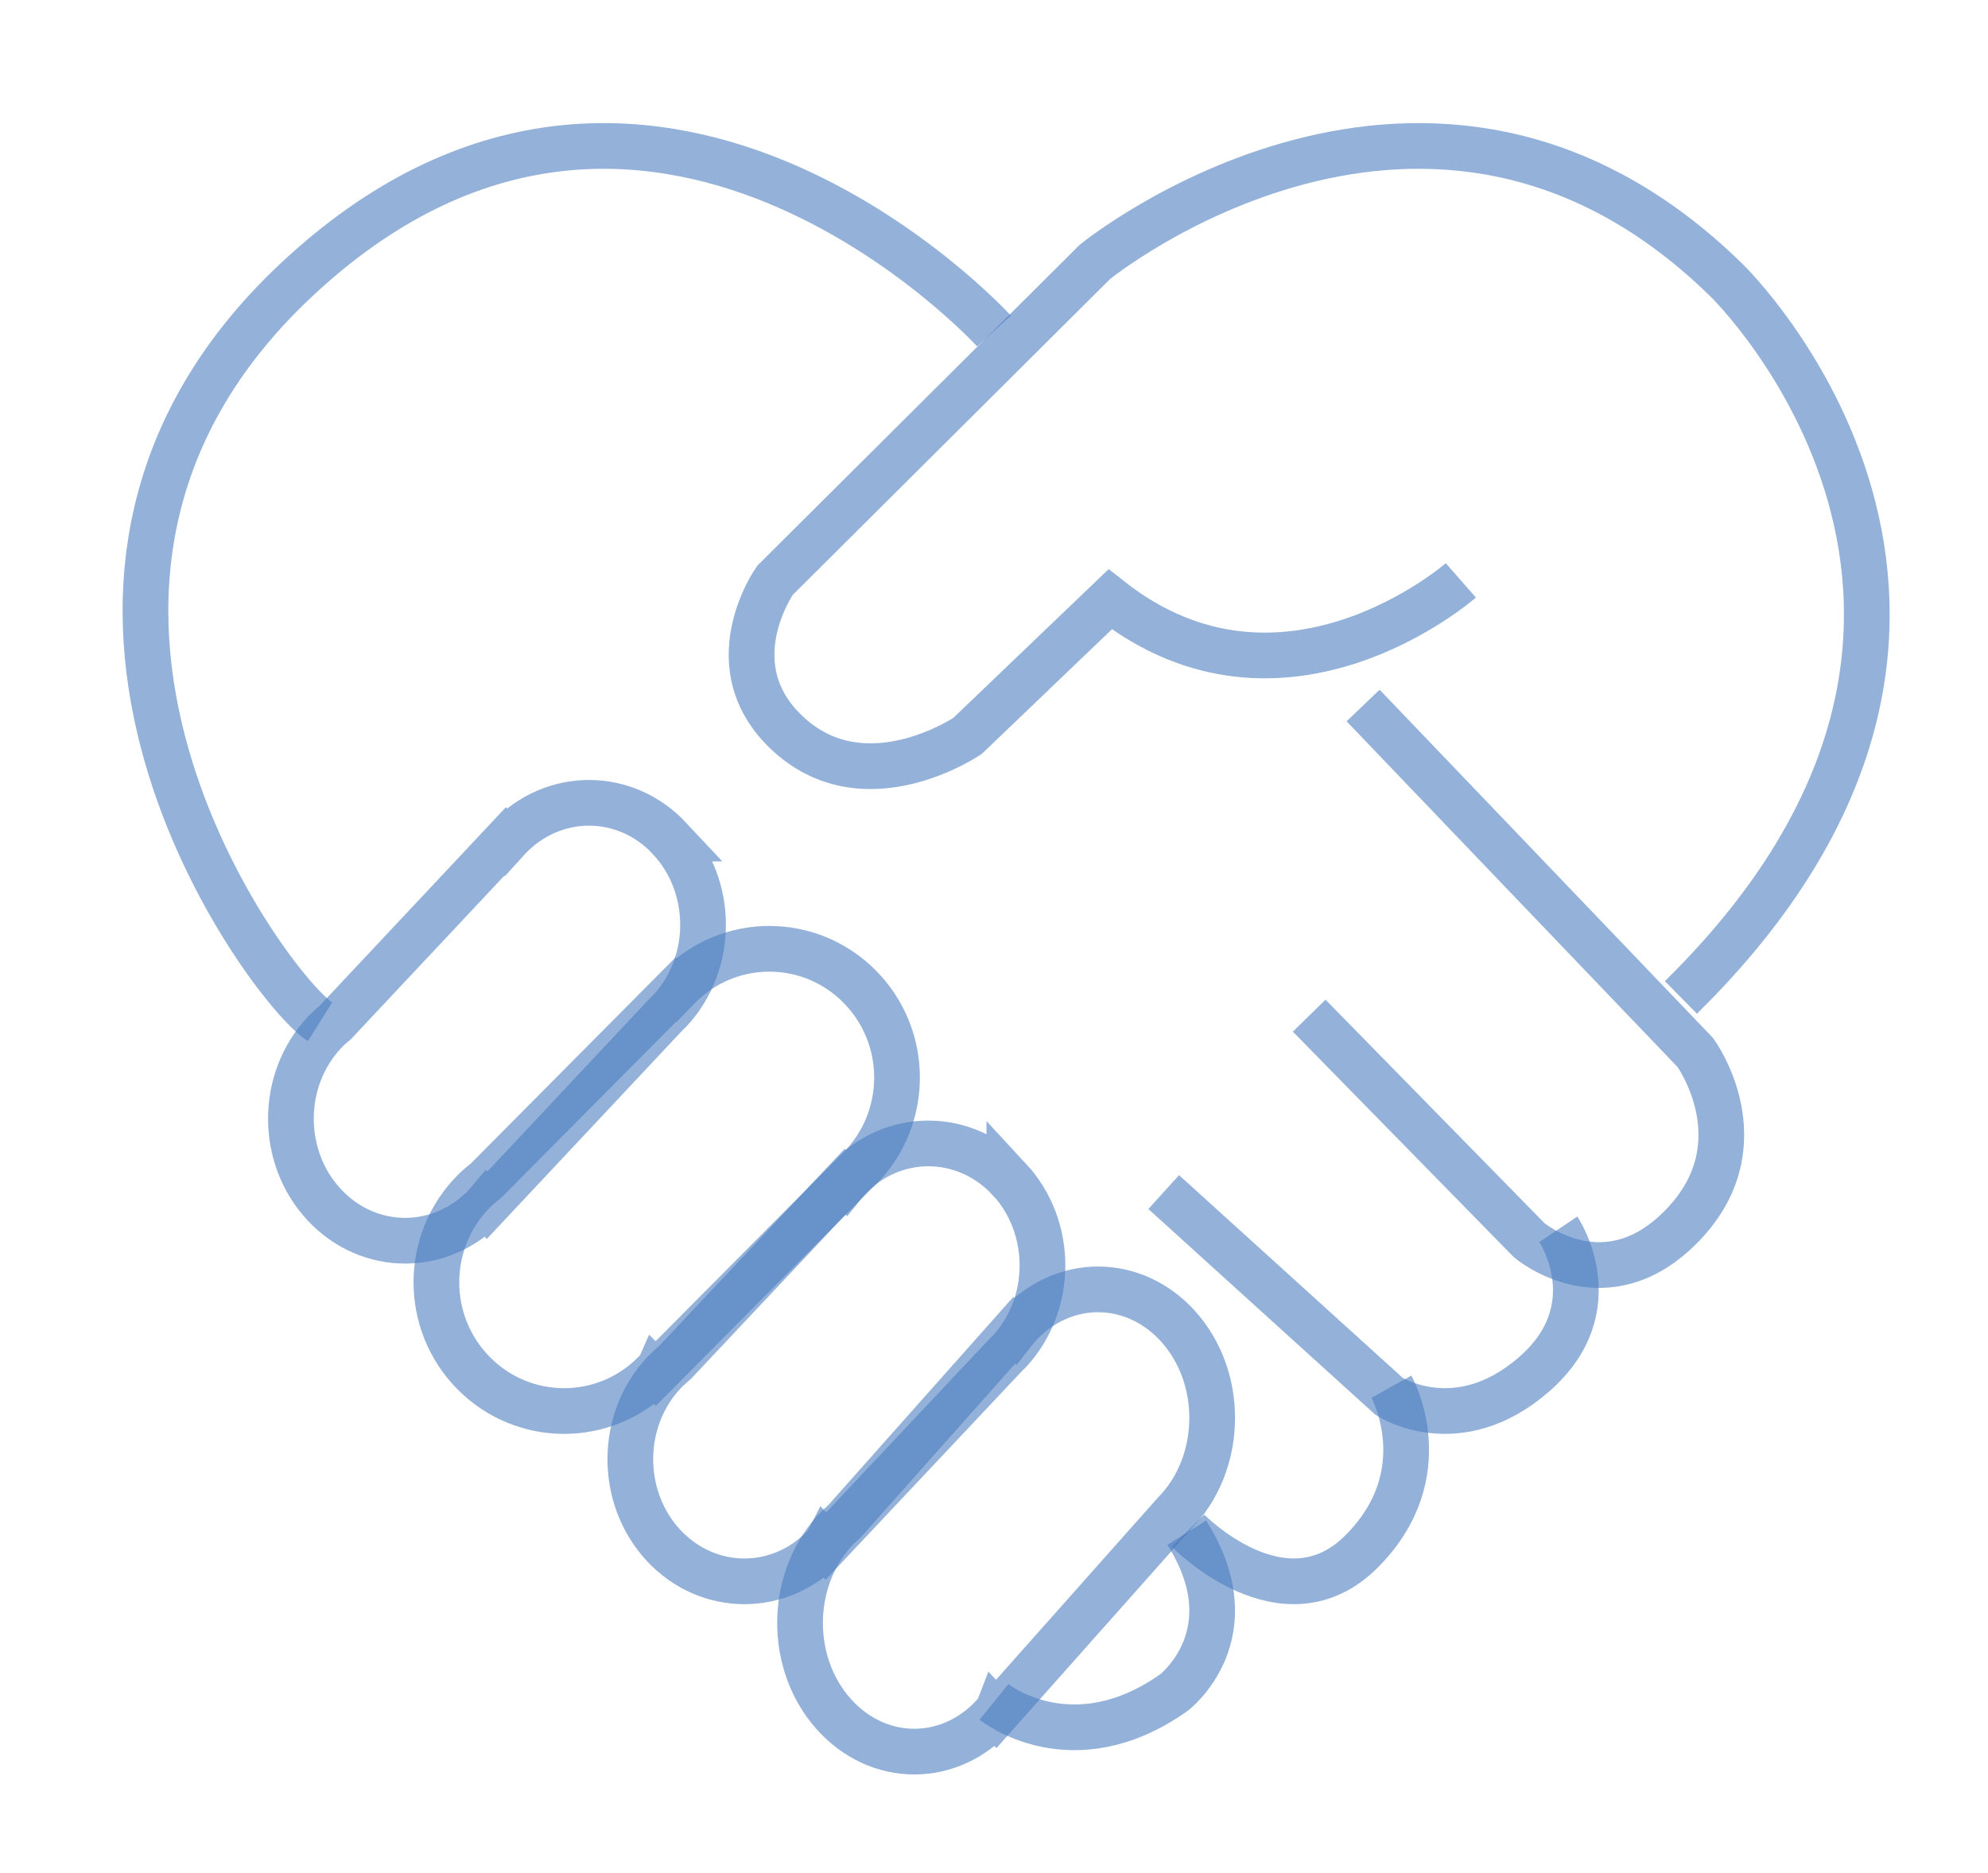
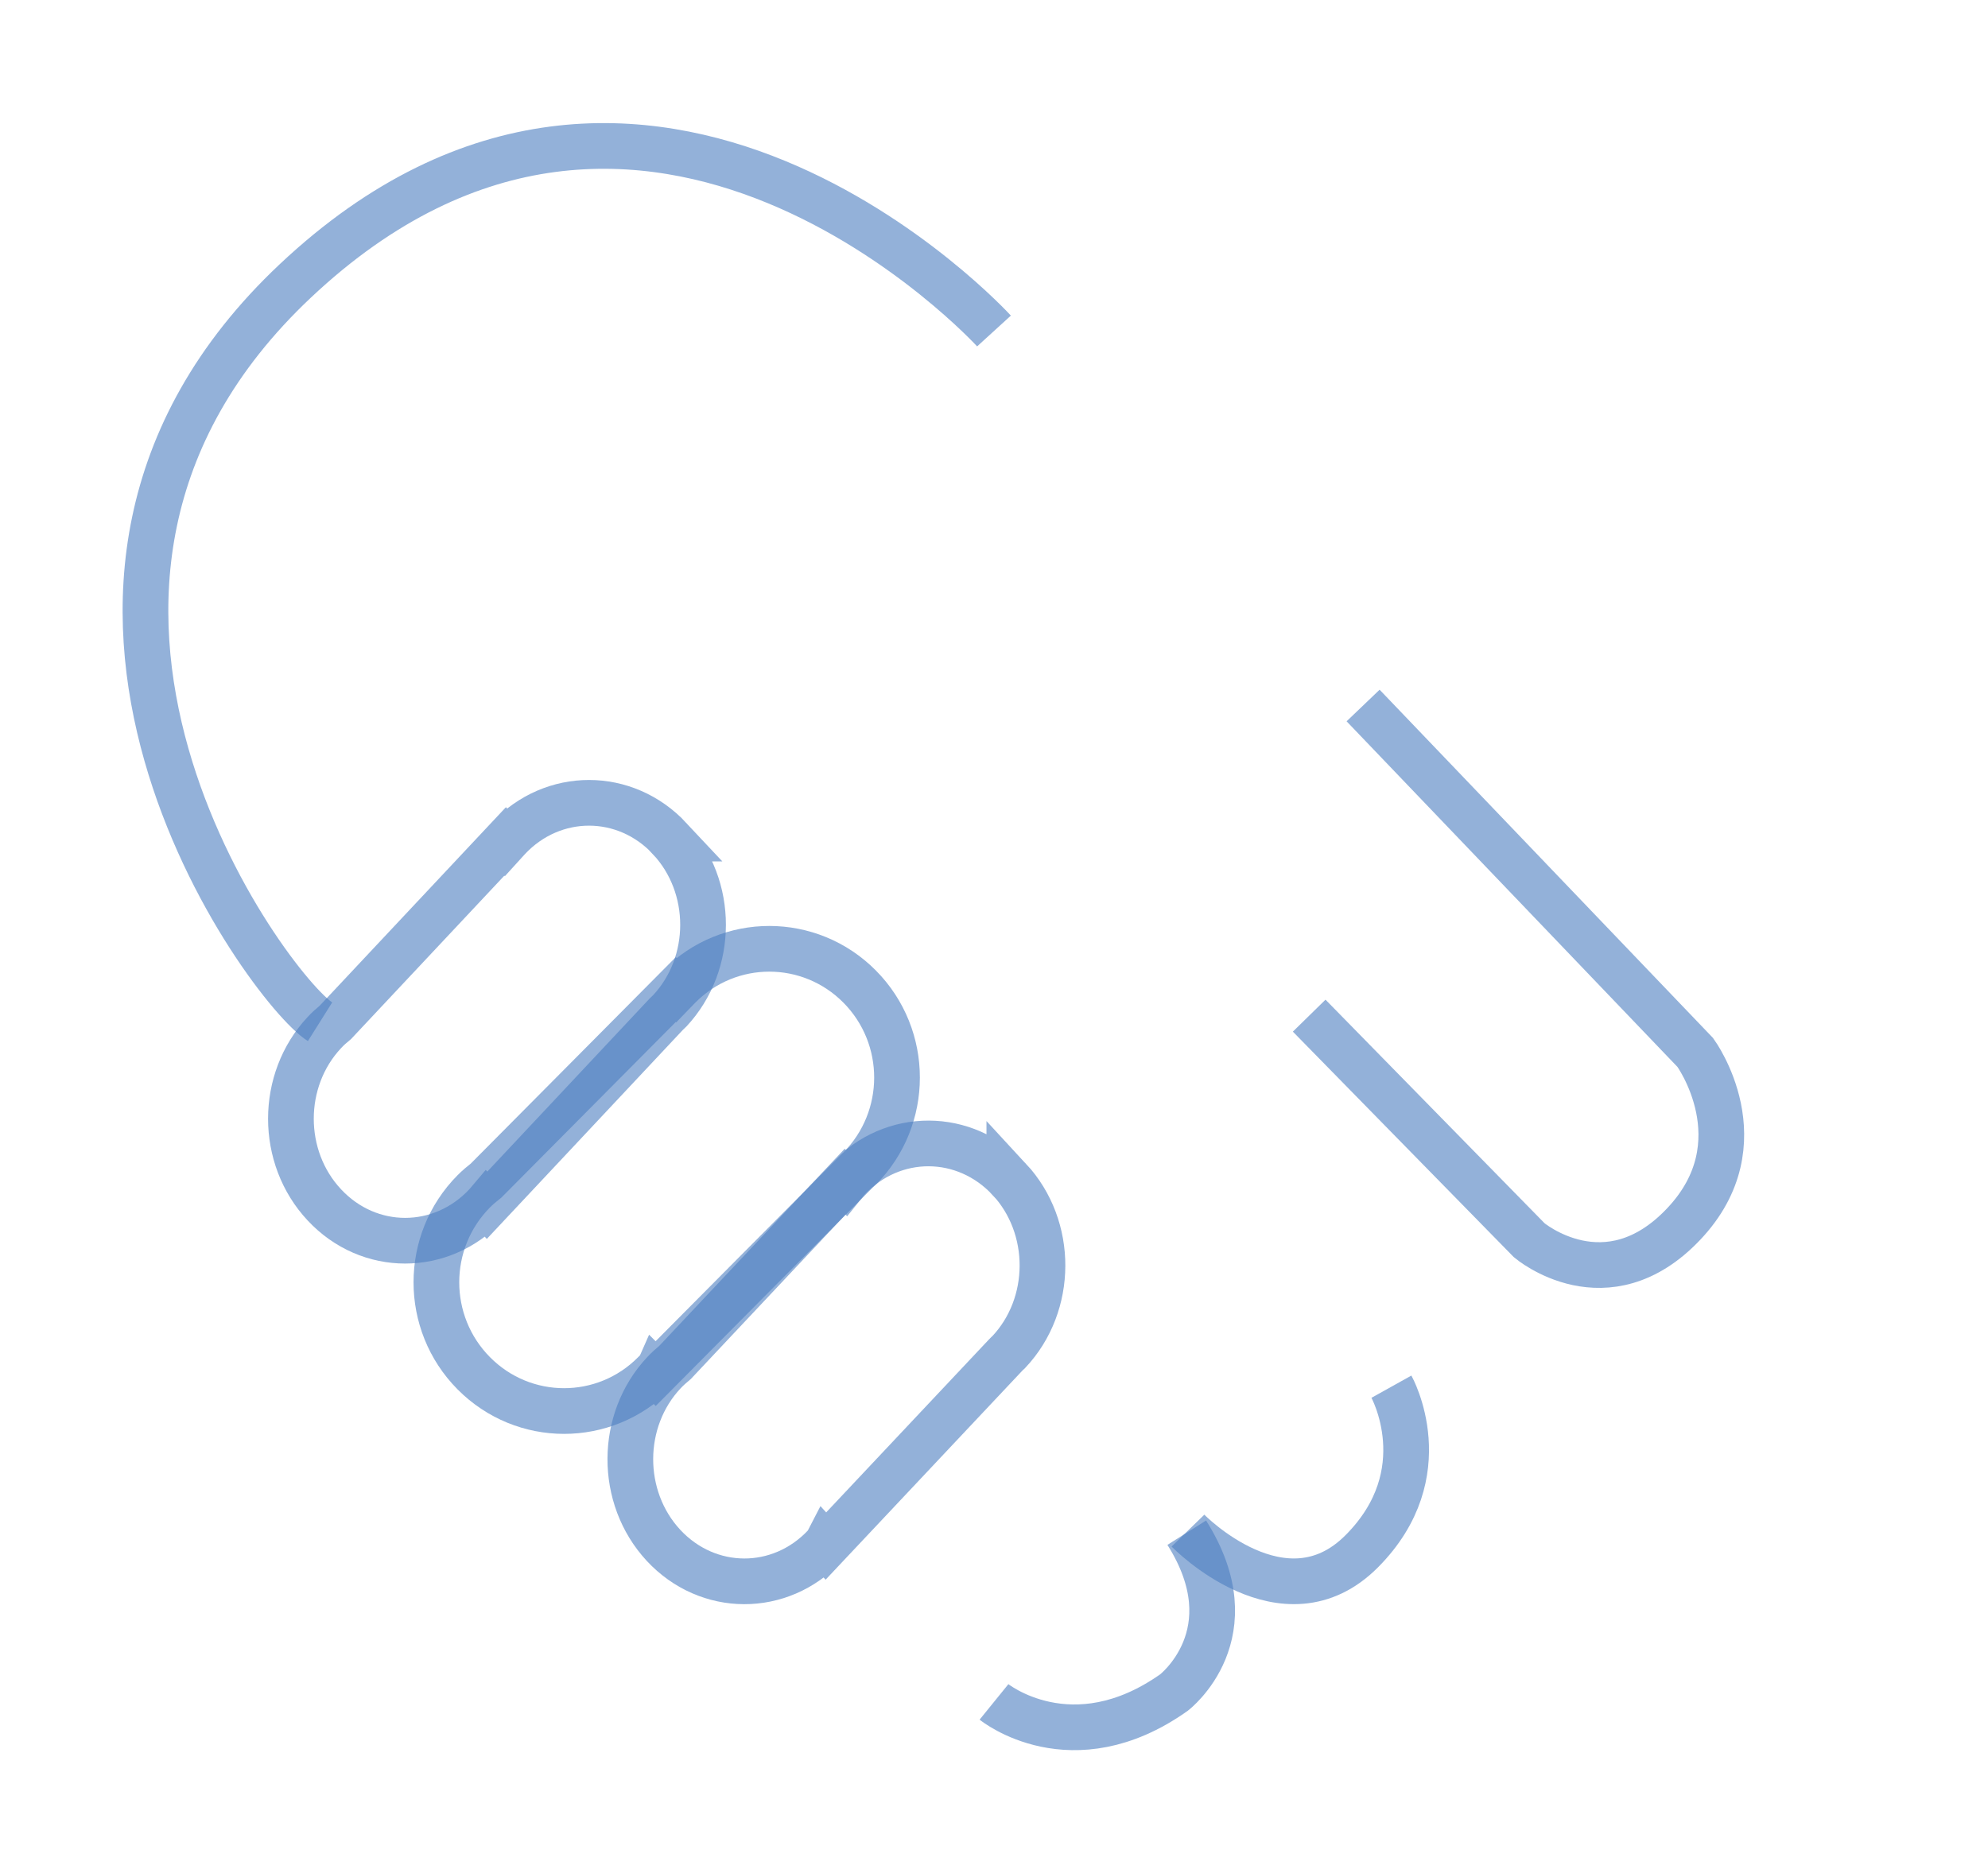
<svg xmlns="http://www.w3.org/2000/svg" width="87" height="82" viewBox="0 0 87 82" fill="none">
-   <path d="M63.93 25.405C63.93 25.405 56.173 32.213 48.583 26.236L42.343 32.213C42.343 32.213 37.959 35.198 34.586 32.213C31.213 29.228 33.914 25.405 33.914 25.405L47.917 11.463C47.917 11.463 62.592 -0.49 75.584 12.294C75.584 12.294 90.598 26.898 73.561 43.661" stroke="#4B7DBF" stroke-opacity="0.6" stroke-width="2" stroke-miterlimit="10" />
  <path d="M57.293 44.459L66.925 54.292C66.925 54.292 70.304 57.154 73.684 53.58C77.063 50.006 74.191 46.073 74.191 46.073L59.653 30.883" stroke="#4B7DBF" stroke-opacity="0.6" stroke-width="2" stroke-miterlimit="10" />
  <path d="M43.5 14.489C43.5 14.489 28.292 -2.175 12.921 12.299C-1.34 25.731 11.78 43.328 14.006 44.726" stroke="#4B7DBF" stroke-opacity="0.6" stroke-width="2" stroke-miterlimit="10" />
-   <path d="M50.927 52.182L60.796 61.129C60.796 61.129 63.791 63.079 67.141 60.154C70.491 57.229 68.197 53.811 68.197 53.811" stroke="#4B7DBF" stroke-opacity="0.6" stroke-width="2" stroke-miterlimit="10" />
  <path d="M60.892 60.701C60.892 60.701 62.999 64.48 59.597 67.902C56.195 71.325 51.988 67.001 51.988 67.001" stroke="#4B7DBF" stroke-opacity="0.6" stroke-width="2" stroke-miterlimit="10" />
  <path d="M43.5 74.499C43.5 74.499 46.9 77.256 51.376 74.09C51.376 74.09 54.733 71.525 51.935 67.092" stroke="#4B7DBF" stroke-opacity="0.6" stroke-width="2" stroke-miterlimit="10" />
  <path d="M29.309 36.708C27.358 34.621 24.195 34.621 22.239 36.708C22.197 36.754 22.161 36.8 22.119 36.846L22.107 36.832L14.677 44.753C14.509 44.89 14.347 45.034 14.197 45.197C12.246 47.278 12.24 50.658 14.197 52.745C16.147 54.833 19.31 54.833 21.267 52.745C21.273 52.739 21.279 52.733 21.285 52.726L21.315 52.759L29.171 44.381C29.213 44.336 29.261 44.303 29.303 44.257C31.253 42.176 31.259 38.796 29.303 36.708H29.309Z" stroke="#4B7DBF" stroke-opacity="0.6" stroke-width="2" stroke-miterlimit="10" />
  <path d="M37.619 43.185C35.438 40.986 31.905 40.979 29.719 43.185C29.673 43.231 29.633 43.284 29.587 43.331L29.574 43.318L21.274 51.677C21.09 51.822 20.906 51.975 20.735 52.147C18.555 54.346 18.549 57.91 20.735 60.115C22.915 62.314 26.448 62.321 28.635 60.115C28.642 60.109 28.648 60.102 28.655 60.089L28.694 60.128L37.474 51.286C37.52 51.239 37.573 51.2 37.619 51.153C39.799 48.954 39.805 45.391 37.619 43.185Z" stroke="#4B7DBF" stroke-opacity="0.6" stroke-width="2" stroke-miterlimit="10" />
  <path d="M44.171 51.63C42.227 49.538 39.069 49.525 37.112 51.604C37.069 51.65 37.032 51.695 36.996 51.74L36.983 51.727L29.544 59.637C29.379 59.773 29.213 59.922 29.06 60.084C27.104 62.164 27.091 65.545 29.035 67.644C30.98 69.737 34.138 69.749 36.094 67.67C36.1 67.663 36.106 67.657 36.113 67.644L36.143 67.677L44.018 59.307C44.061 59.261 44.104 59.222 44.147 59.184C46.103 57.104 46.115 53.723 44.171 51.624V51.63Z" stroke="#4B7DBF" stroke-opacity="0.6" stroke-width="2" stroke-miterlimit="10" />
-   <path d="M51.589 58.094C49.637 55.894 46.477 55.887 44.52 58.094C44.476 58.141 44.439 58.195 44.402 58.242L44.389 58.229L36.961 66.588C36.794 66.736 36.633 66.884 36.478 67.058C34.526 69.259 34.52 72.822 36.478 75.022C38.429 77.223 41.589 77.23 43.547 75.022C43.553 75.015 43.559 75.009 43.565 74.995L43.596 75.029L51.452 66.186C51.496 66.139 51.539 66.099 51.582 66.052C53.534 63.851 53.54 60.288 51.582 58.088L51.589 58.094Z" stroke="#4B7DBF" stroke-opacity="0.6" stroke-width="2" stroke-miterlimit="10" />
</svg>